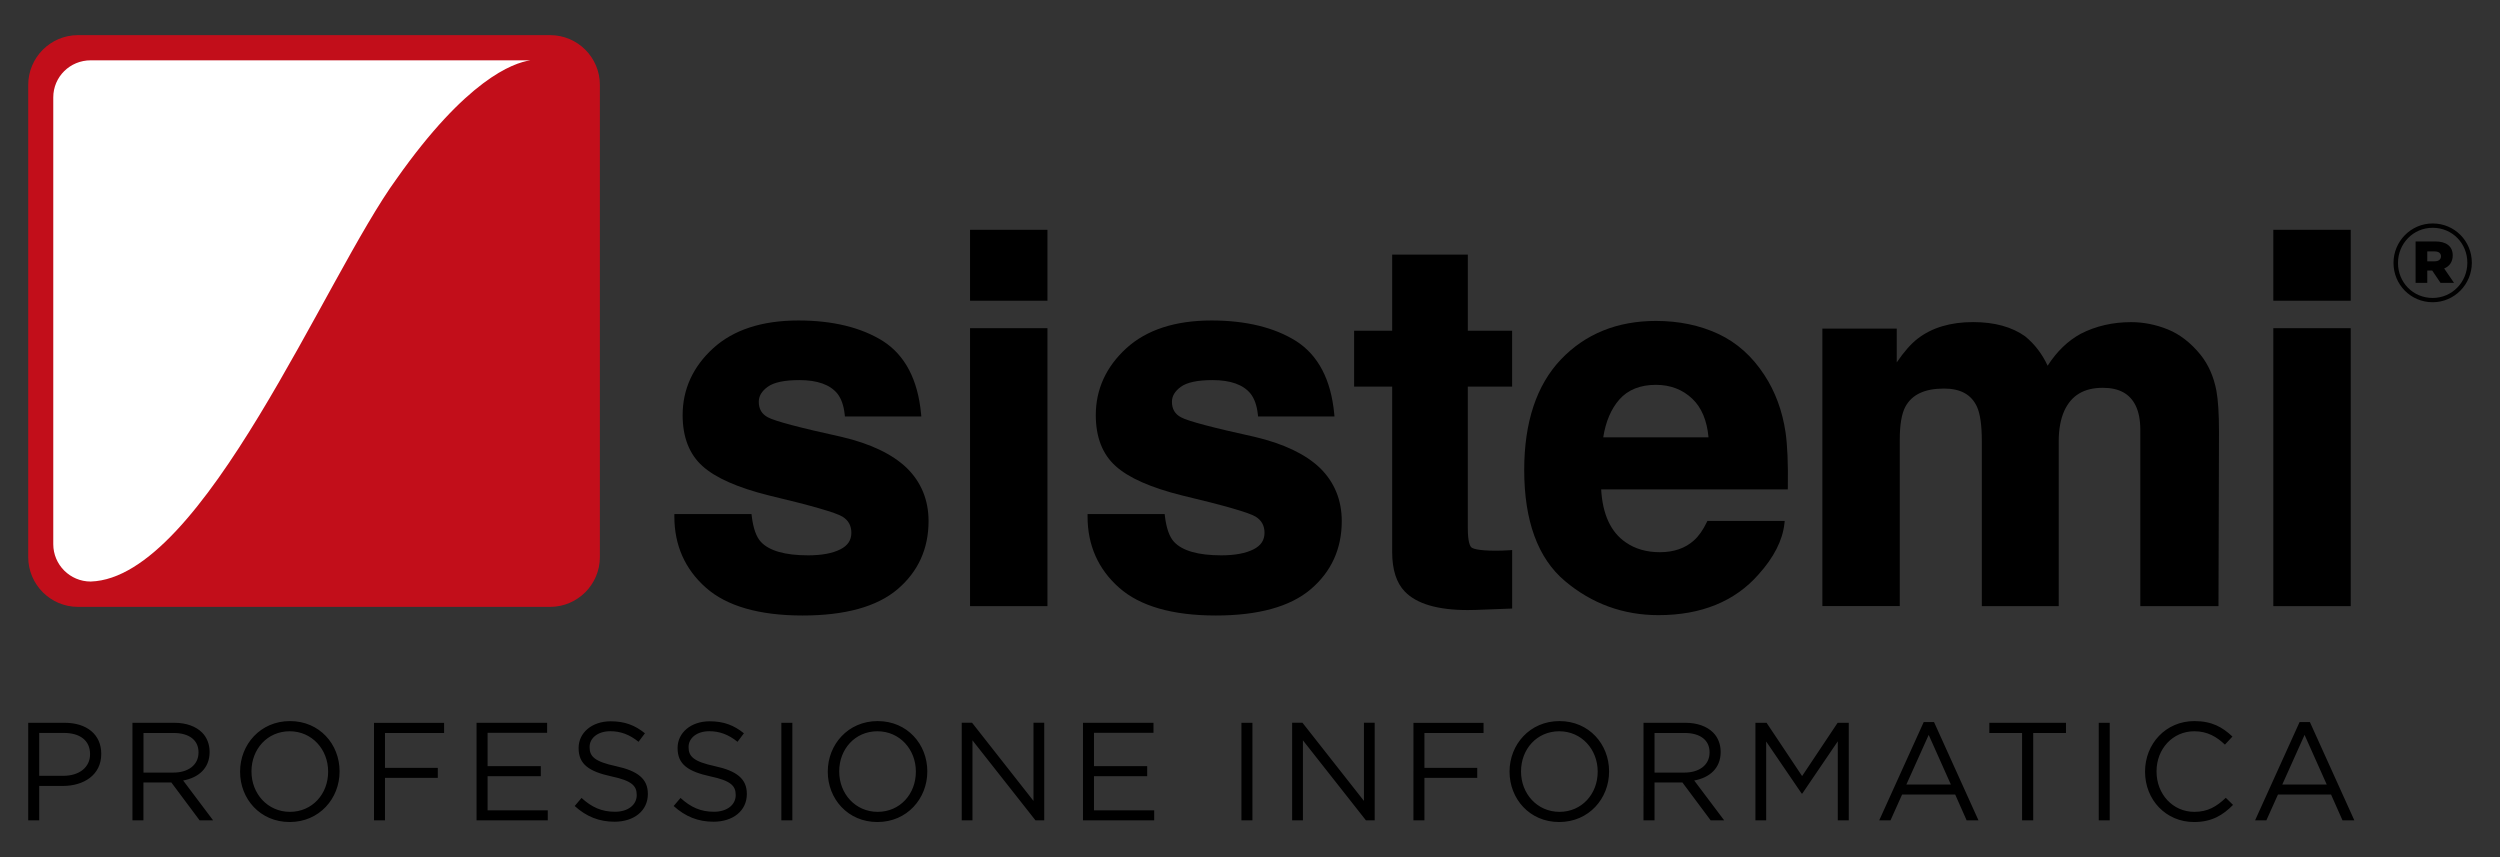
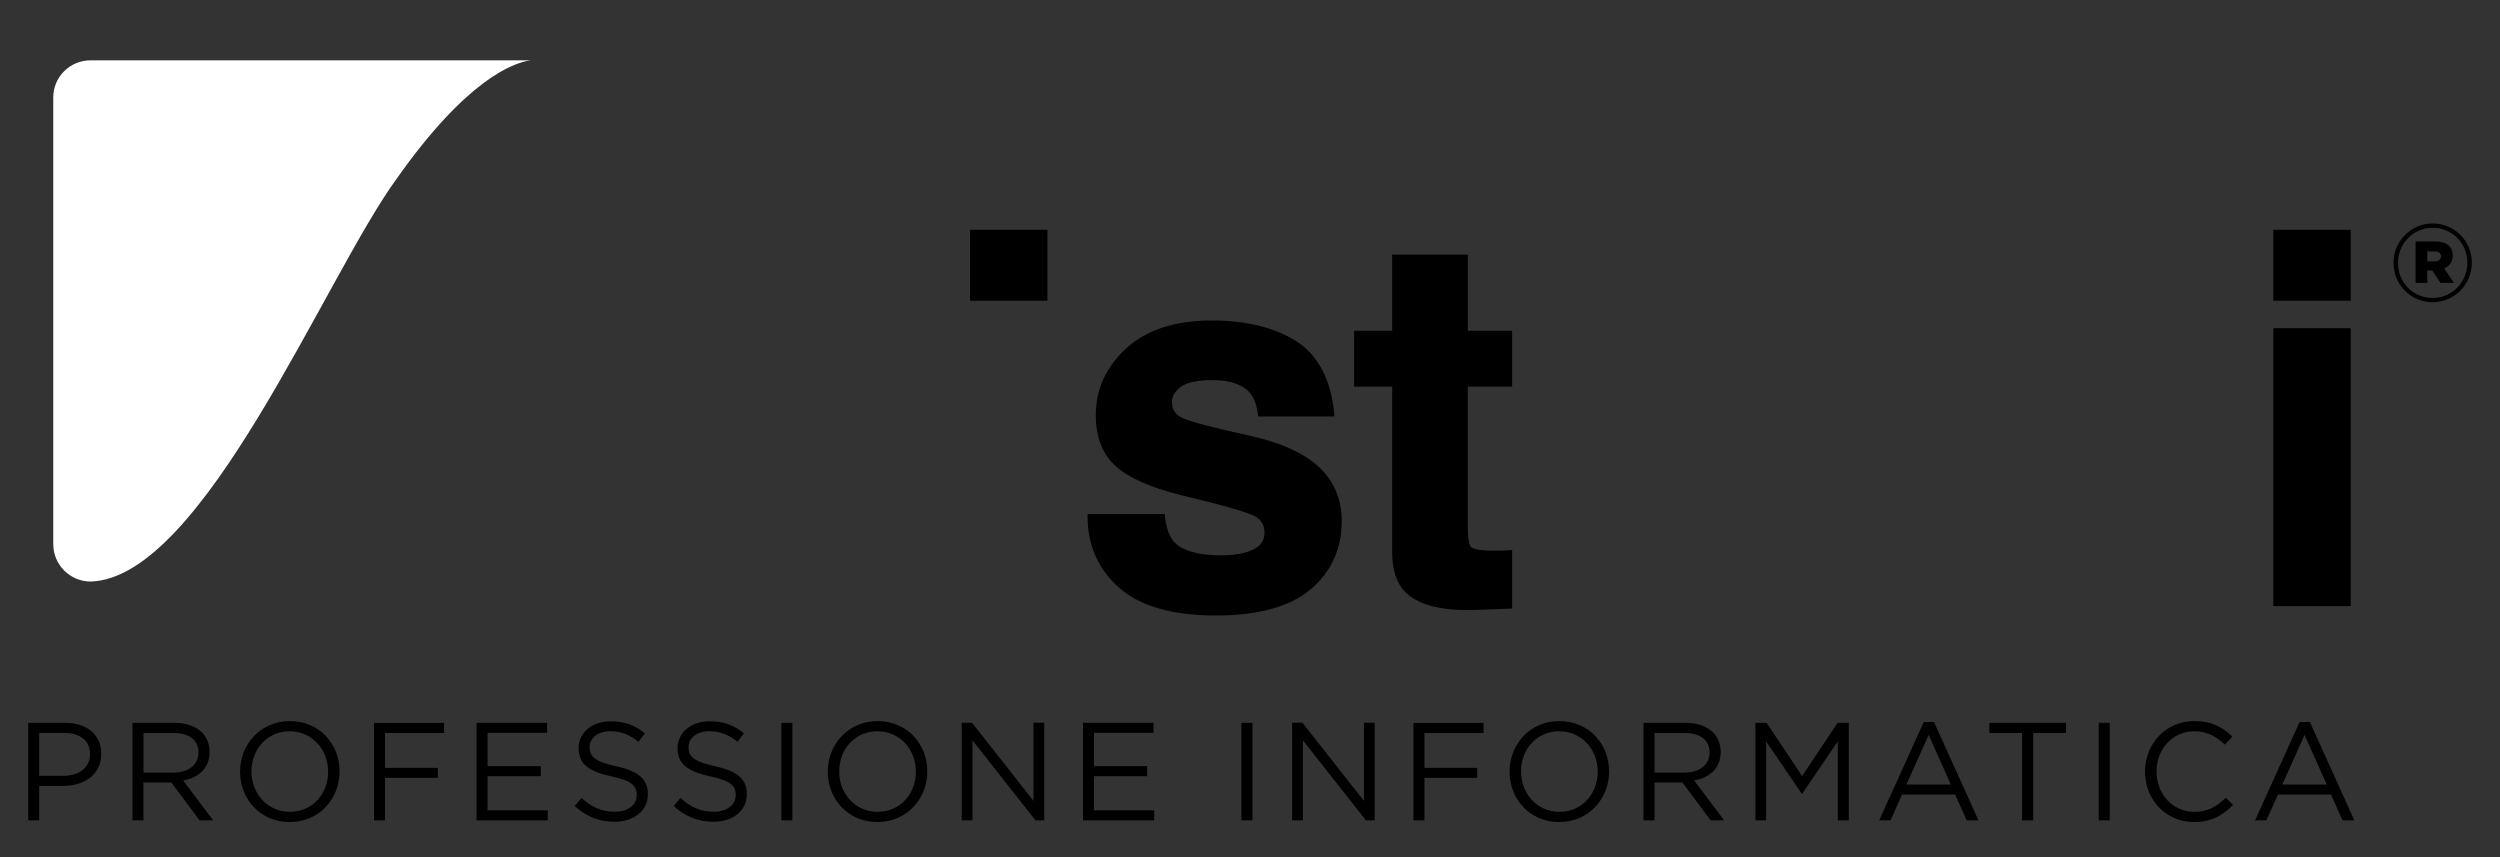
<svg xmlns="http://www.w3.org/2000/svg" version="1.1" id="Livello_1" x="0px" y="0px" viewBox="0 0 496.06 170.08" style="enable-background:new 0 0 496.06 170.08;" xml:space="preserve">
  <rect x="0" y="0" width="496.06" height="170.08" fill="#333333" stroke="none" />
  <style type="text/css">
	.st0{fill:#C20E1A;}
	.st1{fill:#FFFFFF;}
</style>
  <g>
    <g>
      <path d="M481.63,51.85v-1.96h1.47c0.8,0,1.25,0.36,1.25,0.98c0,0.58-0.45,0.98-1.25,0.98H481.63z M479.31,56.13h2.32v-2.45h0.98    l1.65,2.45h2.68l-1.96-2.86c1.03-0.4,1.7-1.3,1.7-2.59c0-1.92-1.43-2.77-3.44-2.77h-3.93V56.13z M482.7,59.12    c-3.93,0-6.88-3.12-6.88-6.92v-0.04c0-3.8,2.99-6.96,6.88-6.96c3.93,0,6.88,3.12,6.88,6.92v0.05    C489.57,55.95,486.58,59.12,482.7,59.12 M482.7,59.97c4.33,0,7.77-3.57,7.77-7.81v-0.05c0-4.24-3.39-7.77-7.77-7.77    c-4.33,0-7.77,3.57-7.77,7.81v0.04C474.93,56.44,478.32,59.97,482.7,59.97" />
-       <path class="st0" d="M109.14,6.97H15.49c-5.46,0-9.89,4.43-9.89,9.89v93.67c0,5.46,4.43,9.89,9.89,9.89h93.65    c5.46,0,9.89-4.43,9.89-9.89V16.86C119.04,11.4,114.61,6.97,109.14,6.97" />
      <path d="M452.86,155.67l4.42-9.85l4.4,9.85H452.86z M447.46,162.78h2.24l2.3-5.12h10.54l2.27,5.12h2.35l-8.82-19.5h-2.05    L447.46,162.78z M435.35,163.11c3.51,0,5.72-1.35,7.74-3.4l-1.44-1.41c-1.85,1.77-3.6,2.79-6.25,2.79c-4.26,0-7.49-3.51-7.49-7.99    v-0.06c0-4.45,3.21-7.94,7.49-7.94c2.63,0,4.45,1.11,6.08,2.65l1.49-1.6c-1.94-1.83-4.04-3.07-7.55-3.07    c-5.7,0-9.79,4.53-9.79,10.01v0.05C425.64,158.71,429.77,163.11,435.35,163.11 M416.44,162.78h2.18v-19.36h-2.18V162.78z     M401.23,162.78h2.21v-17.34h6.5v-2.02h-15.21v2.02h6.5V162.78z M378.27,155.67l4.43-9.85l4.4,9.85H378.27z M372.88,162.78h2.24    l2.3-5.12h10.54l2.27,5.12h2.35l-8.82-19.5h-2.05L372.88,162.78z M348.32,162.78h2.13v-15.65l7.05,10.34h0.11l7.05-10.37v15.68    h2.18v-19.36h-2.21l-7.05,10.57l-7.05-10.57h-2.21V162.78z M328.3,153.29v-7.85h5.97c3.12,0,4.95,1.44,4.95,3.82v0.06    c0,2.49-2.07,3.98-4.98,3.98H328.3z M326.12,162.78h2.18v-7.52h5.53l5.61,7.52h2.68l-5.95-7.91c3.04-0.55,5.25-2.43,5.25-5.64    v-0.05c0-1.52-0.55-2.88-1.49-3.82c-1.22-1.22-3.12-1.94-5.5-1.94h-8.32V162.78z M309.44,161.09c-4.42,0-7.63-3.6-7.63-7.99v-0.06    c0-4.4,3.15-7.94,7.58-7.94c4.43,0,7.63,3.6,7.63,7.99v0.05C317.02,157.55,313.86,161.09,309.44,161.09 M309.38,163.11    c5.89,0,9.9-4.67,9.9-10.01v-0.06c0-5.34-3.95-9.96-9.85-9.96c-5.89,0-9.9,4.67-9.9,10.01v0.05    C299.54,158.49,303.49,163.11,309.38,163.11 M280.46,162.78h2.18v-8.43h10.48v-1.99h-10.48v-6.91h11.73v-2.02h-13.91V162.78z     M256.4,162.78h2.13V146.9l12.5,15.87h1.74v-19.36h-2.13v15.51l-12.2-15.51h-2.05V162.78z M246.33,162.78h2.18v-19.36h-2.18    V162.78z M214.89,162.78h14.13v-1.99h-11.95v-6.78h10.56v-1.99h-10.56v-6.61h11.81v-1.99h-13.99V162.78z M190.83,162.78h2.13    V146.9l12.5,15.87h1.74v-19.36h-2.13v15.51l-12.19-15.51h-2.05V162.78z M174.15,161.09c-4.42,0-7.63-3.6-7.63-7.99v-0.06    c0-4.4,3.15-7.94,7.58-7.94s7.63,3.6,7.63,7.99v0.05C181.73,157.55,178.58,161.09,174.15,161.09 M174.1,163.11    c5.89,0,9.9-4.67,9.9-10.01v-0.06c0-5.34-3.95-9.96-9.85-9.96c-5.89,0-9.9,4.67-9.9,10.01v0.05    C164.25,158.49,168.21,163.11,174.1,163.11 M155.04,162.78h2.18v-19.36h-2.18V162.78z M141.58,163.05c3.84,0,6.61-2.16,6.61-5.48    v-0.06c0-2.96-1.99-4.54-6.31-5.48c-4.26-0.91-5.25-1.94-5.25-3.76v-0.06c0-1.74,1.6-3.12,4.12-3.12c1.99,0,3.79,0.64,5.59,2.1    l1.27-1.69c-1.96-1.58-3.98-2.38-6.8-2.38c-3.68,0-6.36,2.24-6.36,5.28v0.06c0,3.18,2.05,4.62,6.5,5.59    c4.07,0.86,5.03,1.88,5.03,3.68v0.05c0,1.91-1.71,3.29-4.31,3.29c-2.68,0-4.62-0.91-6.64-2.74l-1.36,1.6    C135.99,162.03,138.51,163.05,141.58,163.05 M121.94,163.05c3.84,0,6.61-2.16,6.61-5.48v-0.06c0-2.96-1.99-4.54-6.31-5.48    c-4.26-0.91-5.25-1.94-5.25-3.76v-0.06c0-1.74,1.6-3.12,4.12-3.12c1.99,0,3.79,0.64,5.59,2.1l1.27-1.69    c-1.96-1.58-3.98-2.38-6.8-2.38c-3.68,0-6.36,2.24-6.36,5.28v0.06c0,3.18,2.05,4.62,6.5,5.59c4.07,0.86,5.03,1.88,5.03,3.68v0.05    c0,1.91-1.71,3.29-4.31,3.29c-2.68,0-4.62-0.91-6.64-2.74l-1.36,1.6C116.35,162.03,118.87,163.05,121.94,163.05 M94.56,162.78    h14.13v-1.99H96.75v-6.78h10.56v-1.99H96.75v-6.61h11.81v-1.99H94.56V162.78z M74.21,162.78h2.18v-8.43h10.48v-1.99H76.39v-6.91    h11.73v-2.02H74.21V162.78z M57.53,161.09c-4.42,0-7.63-3.6-7.63-7.99v-0.06c0-4.4,3.15-7.94,7.58-7.94c4.42,0,7.63,3.6,7.63,7.99    v0.05C65.11,157.55,61.96,161.09,57.53,161.09 M57.48,163.11c5.89,0,9.9-4.67,9.9-10.01v-0.06c0-5.34-3.95-9.96-9.84-9.96    c-5.89,0-9.9,4.67-9.9,10.01v0.05C47.63,158.49,51.59,163.11,57.48,163.11 M28.47,153.29v-7.85h5.97c3.12,0,4.95,1.44,4.95,3.82    v0.06c0,2.49-2.07,3.98-4.98,3.98H28.47z M26.28,162.78h2.18v-7.52H34l5.61,7.52h2.68l-5.95-7.91c3.04-0.55,5.25-2.43,5.25-5.64    v-0.05c0-1.52-0.55-2.88-1.49-3.82c-1.22-1.22-3.12-1.94-5.5-1.94h-8.32V162.78z M7.78,153.95v-8.52h4.89c3.12,0,5.2,1.44,5.2,4.2    v0.05c0,2.54-2.1,4.26-5.31,4.26H7.78z M5.6,162.78h2.18v-6.83h4.7c4.12,0,7.61-2.16,7.61-6.33v-0.06c0-3.82-2.88-6.14-7.25-6.14    H5.6V162.78z" />
      <path d="M248.99,86.69c-8.36-1.83-13.28-3.14-14.63-3.88c-1.22-0.64-1.82-1.65-1.82-3.08c0-1.13,0.57-2.1,1.76-2.97    c1.21-0.89,3.33-1.34,6.29-1.34c3.57,0,6.11,0.91,7.55,2.69c0.77,0.98,1.25,2.35,1.44,4.07l0.05,0.45h15.16l-0.05-0.55    c-0.64-6.75-3.18-11.59-7.54-14.39c-4.33-2.72-9.99-4.1-16.81-4.1c-7.22,0-12.9,1.86-16.91,5.52c-4.01,3.68-6.05,8.14-6.05,13.26    c0,4.37,1.33,7.77,3.94,10.11c2.57,2.33,7,4.29,13.19,5.83c8.42,2,13.33,3.42,14.6,4.21c1.18,0.74,1.75,1.79,1.75,3.2    c0,1.46-0.71,2.54-2.18,3.28c-1.56,0.79-3.71,1.19-6.4,1.19c-4.57,0-7.72-0.9-9.37-2.67c-0.91-0.98-1.52-2.68-1.81-5.08    l-0.05-0.44h-15.3v0.5c0,5.69,2.11,10.44,6.26,14.11c4.13,3.66,10.59,5.52,19.19,5.52c8.43,0,14.76-1.75,18.83-5.21    c4.09-3.48,6.16-8.03,6.16-13.52c0-4.19-1.46-7.74-4.33-10.55C259.03,90.1,254.69,88.04,248.99,86.69" />
-       <path d="M167.01,86.69c-8.36-1.83-13.28-3.14-14.63-3.88c-1.22-0.64-1.82-1.65-1.82-3.08c0-1.13,0.57-2.11,1.76-2.97    c1.21-0.89,3.33-1.34,6.29-1.34c3.57,0,6.11,0.91,7.55,2.69c0.77,0.98,1.25,2.35,1.44,4.07l0.05,0.45h15.16l-0.05-0.55    c-0.64-6.75-3.18-11.59-7.54-14.39c-4.33-2.72-9.99-4.1-16.81-4.1c-7.22,0-12.9,1.86-16.91,5.52c-4.01,3.67-6.05,8.14-6.05,13.26    c0,4.37,1.33,7.77,3.94,10.11c2.57,2.33,7,4.29,13.19,5.83c8.42,2,13.33,3.42,14.6,4.21c1.18,0.74,1.75,1.79,1.75,3.2    c0,1.46-0.71,2.54-2.18,3.28c-1.56,0.79-3.72,1.19-6.4,1.19c-4.57,0-7.72-0.9-9.37-2.67c-0.91-0.98-1.52-2.68-1.81-5.08    l-0.05-0.44h-15.31v0.5c0,5.69,2.11,10.44,6.26,14.11c4.13,3.66,10.59,5.52,19.19,5.52c8.43,0,14.76-1.75,18.83-5.21    c4.09-3.48,6.16-8.03,6.16-13.52c0-4.19-1.46-7.74-4.33-10.55C177.05,90.1,172.71,88.03,167.01,86.69" />
    </g>
-     <rect x="192.48" y="65.12" width="15.36" height="55.15" />
    <rect x="192.48" y="45.6" width="15.36" height="14.07" />
    <g>
      <path d="M291.26,50.52h-15.02v15.1h-7.55v11.09h7.55v32.83c0,3.5,0.85,6.14,2.52,7.85c2.34,2.43,6.53,3.66,12.48,3.66    c0.52,0,1.06-0.01,1.62-0.03l7.19-0.27v-11.61l-0.54,0.04c-0.46,0.03-0.92,0.06-1.4,0.07c-0.48,0.02-0.92,0.02-1.35,0.02    c-3.72,0-4.61-0.47-4.82-0.68c-0.26-0.25-0.69-1.08-0.69-3.79V76.71h8.79V65.62h-8.79V50.52z" />
    </g>
    <rect x="451.08" y="65.12" width="15.36" height="55.15" />
    <rect x="451.08" y="45.6" width="15.36" height="14.07" />
    <g>
-       <path d="M436.62,70.37c-1.93-2.37-4.12-4.06-6.51-5.02c-2.37-0.95-4.81-1.43-7.24-1.43c-3.64,0-7,0.77-9.98,2.3    c-2.57,1.39-4.78,3.53-6.59,6.35c-1.07-2.32-2.56-4.27-4.46-5.83c-2.63-1.88-6.1-2.83-10.33-2.83c-4.47,0-8.16,1.1-10.99,3.28    c-1.32,1.01-2.71,2.59-4.16,4.72v-6.71h-14.76v55.06h15.36V87.18c0-2.86,0.36-5.02,1.08-6.42c1.31-2.46,3.83-3.66,7.7-3.66    c3.29,0,5.43,1.19,6.55,3.63c0.63,1.39,0.95,3.67,0.95,6.8v32.74h15.26V87.53c0-2.34,0.37-4.36,1.1-6    c1.41-3.08,3.91-4.58,7.64-4.58c3.2,0,5.33,1.14,6.51,3.5c0.62,1.25,0.94,2.88,0.94,4.84v34.98h15.51l0.1-34.63    c0-3.52-0.17-6.24-0.51-8.1C439.26,74.73,438.19,72.32,436.62,70.37" />
-       <path d="M318.12,86.78c0.49-3.13,1.57-5.66,3.2-7.51c1.7-1.93,4.14-2.91,7.25-2.91c2.87,0,5.3,0.93,7.23,2.77    c1.84,1.75,2.91,4.32,3.21,7.65H318.12z M350.11,74.44c-2.4-3.71-5.47-6.46-9.15-8.18c-3.66-1.71-7.83-2.58-12.38-2.58    c-7.69,0-14.04,2.58-18.87,7.66c-4.82,5.07-7.27,12.45-7.27,21.91c0,10.11,2.72,17.53,8.08,22.04c5.33,4.5,11.58,6.77,18.56,6.77    c8.46,0,15.14-2.71,19.85-8.07c3.04-3.37,4.77-6.76,5.14-10.07l0.06-0.56h-15.34l-0.14,0.29c-0.73,1.52-1.58,2.73-2.52,3.57    c-1.72,1.56-3.99,2.35-6.77,2.35c-2.63,0-4.91-0.65-6.77-1.95c-2.96-2.01-4.6-5.55-4.88-10.51h37.03l0.01-0.49    c0.07-4.67-0.09-8.31-0.45-10.81C353.67,81.53,352.25,77.7,350.11,74.44" />
      <path class="st1" d="M78.73,35.43c-14.2,19.43-38.34,79.28-60.74,79.96c-4.09,0-7.42-3.32-7.42-7.42V19.33    c0-4.1,3.32-7.36,7.42-7.36h87.25C101.74,12.48,92.53,15.86,78.73,35.43" />
    </g>
  </g>
</svg>